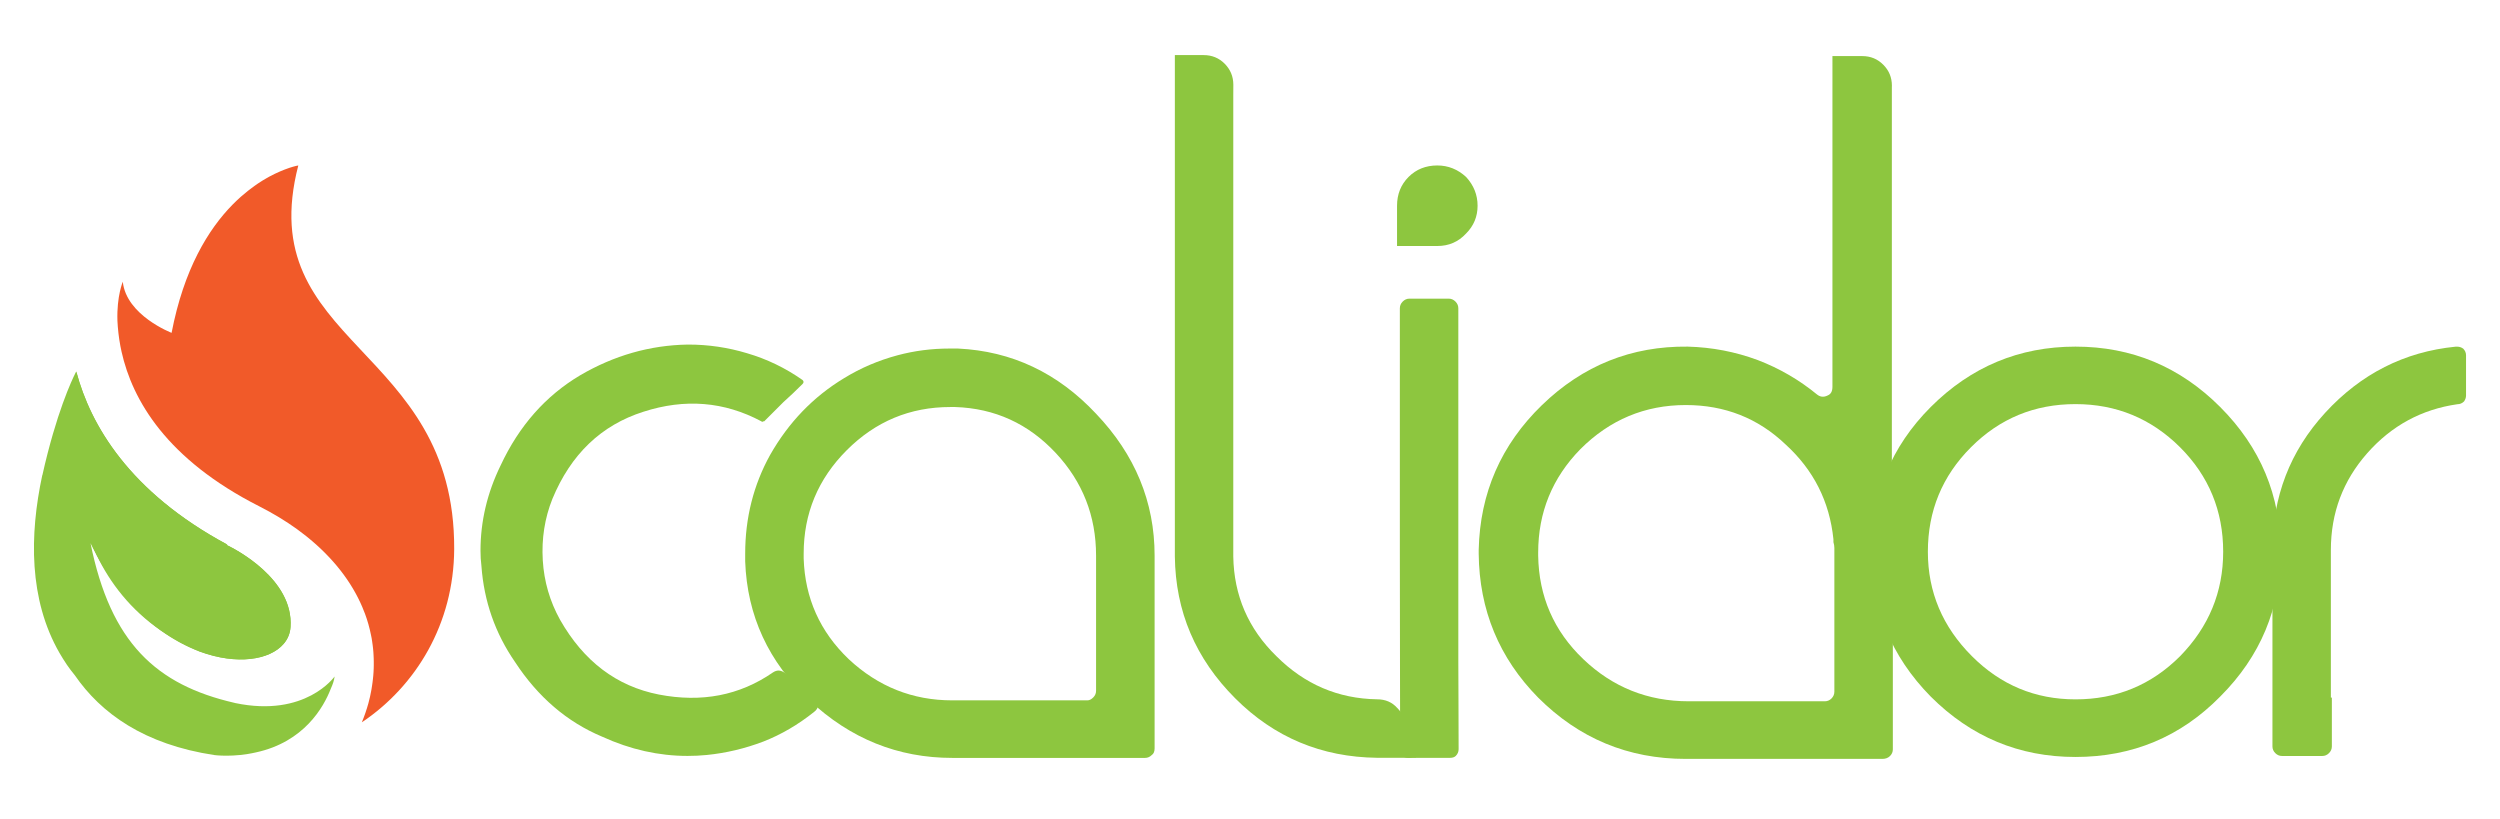
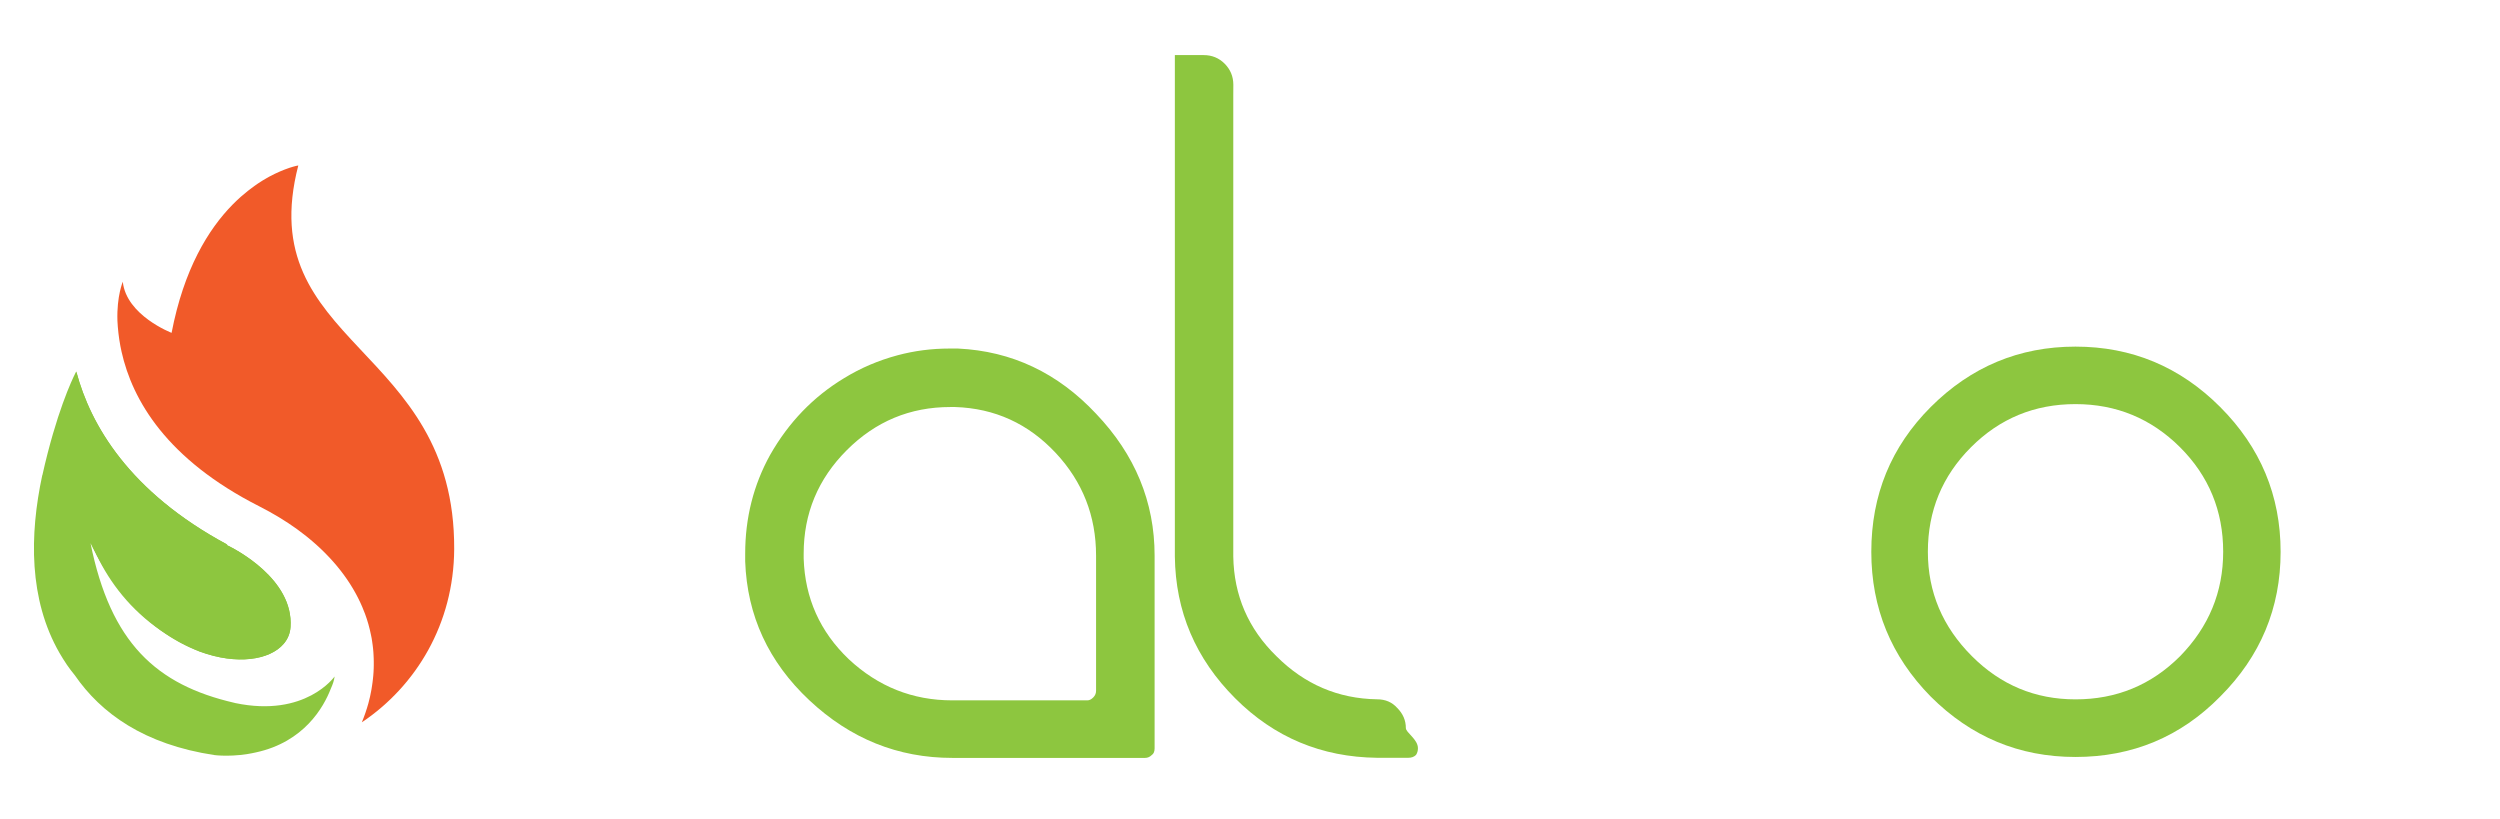
<svg xmlns="http://www.w3.org/2000/svg" version="1.1" id="Layer_1" x="0px" y="0px" viewBox="0 0 428.35 140.36" style="enable-background:new 0 0 428.35 140.36;" xml:space="preserve">
  <style type="text/css">
	.st0{fill:#8DC63F;}
	.st1{fill:#F15A29;}
	.st2{fill:#85C556;}
</style>
  <g>
    <g>
-       <path class="st0" d="M134.4,115.24c0.44,0.33,1.04,0.82,1.81,1.48c0.88,0.66,1.48,1.15,1.81,1.48c0.44,0.44,0.93,0.88,1.48,1.31    c0.44,0.33,0.66,0.77,0.66,1.31c0,0.44-0.22,0.82-0.66,1.15c-2.74,2.19-5.64,3.89-8.71,5.09c-3.18,1.21-6.41,1.97-9.69,2.3    c-1.1,0.11-2.19,0.16-3.29,0.16c-4.93,0-9.8-1.09-14.62-3.29c-6.02-2.52-11.01-6.79-14.95-12.81c-3.4-4.93-5.31-10.4-5.75-16.43    c-0.11-0.88-0.16-1.75-0.16-2.63c0-5.04,1.15-9.91,3.45-14.62c3.17-6.79,7.72-11.93,13.63-15.44c5.8-3.39,11.94-5.15,18.4-5.26    h0.16c3.39,0,6.74,0.49,10.02,1.48c3.39,0.99,6.57,2.52,9.53,4.6c0.11,0.11,0.16,0.22,0.16,0.33c0,0.11-0.06,0.22-0.16,0.33    c-1.1,1.1-2.19,2.14-3.29,3.12c-1.1,1.1-2.19,2.19-3.29,3.29h-0.16c-0.11,0.11-0.22,0.11-0.33,0c-6.35-3.39-13.09-3.94-20.21-1.64    c-7.23,2.3-12.43,7.28-15.6,14.95c-1.31,3.29-1.86,6.79-1.64,10.51c0.22,3.61,1.2,7.01,2.96,10.18    c4.05,7.12,9.69,11.39,16.92,12.81c7.34,1.42,13.85,0.16,19.55-3.78c0.33-0.22,0.66-0.33,0.99-0.33    C133.74,114.91,134.07,115.02,134.4,115.24z" />
      <path class="st0" d="M197.83,95.2c0,7.34,0,18.34,0,33.02c0,0.55-0.16,0.93-0.49,1.15c-0.33,0.33-0.71,0.49-1.15,0.49    c-7.34,0-18.34,0-33.02,0c-9.31,0-17.47-3.29-24.48-9.86c-7.01-6.57-10.68-14.51-11.01-23.82c0-0.44,0-0.87,0-1.31    c0-6.13,1.42-11.77,4.27-16.92c3.17-5.58,7.39-9.96,12.65-13.14c2.85-1.75,5.91-3.06,9.2-3.94c2.85-0.76,5.8-1.15,8.87-1.15    c0.55,0,1.04,0,1.48,0c9.2,0.44,17.08,4.16,23.65,11.17C194.48,77.9,197.83,86,197.83,95.2z M187.8,118.36c0-5.15,0-12.87,0-23.16    c0-6.79-2.3-12.65-6.9-17.58c-4.71-5.04-10.46-7.66-17.25-7.88c-0.33,0-0.6,0-0.82,0c-6.9,0-12.81,2.46-17.74,7.39    c-4.93,4.93-7.39,10.84-7.39,17.74c0,0.33,0,0.6,0,0.82c0.22,6.79,2.79,12.54,7.72,17.25c5.04,4.71,10.95,7.06,17.74,7.06    c5.15,0,12.87,0,23.16,0c0.33,0,0.66-0.16,0.99-0.49S187.8,118.8,187.8,118.36z" />
      <path class="st0" d="M211.31,16.35c0,13.25,0,33.18,0,59.79c0,0.33,0,0.82,0,1.48v0.16v0.16c0,3.84,0,9.64,0,17.41    c0.11,6.68,2.57,12.38,7.39,17.08c4.82,4.82,10.57,7.28,17.25,7.39c1.42,0,2.57,0.49,3.45,1.48c0.99,0.99,1.48,2.14,1.48,3.45    c0,0.77,2.07,1.92,2.07,3.45c0,0.44-0.11,0.82-0.33,1.15c-0.33,0.33-0.77,0.49-1.31,0.49c-0.66,0-3.82,0-5.35,0    c-9.53-0.11-17.63-3.5-24.31-10.18c-6.79-6.79-10.24-14.89-10.35-24.31c0-8.43,0-21.03,0-37.78c0-8.32,0-20.86,0-37.62    c0-1.09,0-2.79,0-5.09c0-1.2,0-3.01,0-5.42c1.09,0,2.74,0,4.93,0c1.42,0,2.63,0.49,3.61,1.48c0.98,0.99,1.48,2.19,1.48,3.61    C211.31,14.87,211.31,15.48,211.31,16.35z" />
-       <path class="st0" d="M246.27,42.15c-0.88,0-2.25,0-4.11,0h-2.79c0-0.99,0-2.14,0-3.45c0-1.31,0-2.46,0-3.45    c0-1.97,0.66-3.61,1.97-4.93c1.31-1.31,2.96-1.97,4.93-1.97c1.86,0,3.5,0.66,4.93,1.97c1.31,1.42,1.97,3.07,1.97,4.93    c0,1.86-0.66,3.45-1.97,4.76C249.88,41.44,248.24,42.15,246.27,42.15z M241.38,129.86c-0.44,0-0.82-0.11-1.15-0.33    c-0.22-0.33-0.33-0.72-0.33-1.16c0-7.49-0.05-18.82-0.05-33.92c0-7.6,0-26.31,0-41.62c0-0.44,0.16-0.83,0.49-1.16    c0.33-0.33,0.71-0.5,1.15-0.5c1.53,0,3.78,0,6.74,0c0.44,0,0.82,0.17,1.15,0.5c0.33,0.33,0.49,0.72,0.49,1.16    c0,3.42,0,15.84,0,22.78c0,0.33,0,0.88,0,1.65v0.17c0,7.93,0,19.88,0,35.85c0,3.42,0.05,8.47,0.05,15.08    c0,0.44-0.16,0.83-0.49,1.16c-0.22,0.22-0.55,0.33-0.99,0.33C246.91,129.86,244.56,129.86,241.38,129.86z" />
-       <path class="st0" d="M324.32,94.71c0,7.45,0,18.67,0,33.68c0,0.44-0.16,0.82-0.49,1.15c-0.33,0.33-0.77,0.49-1.31,0.49    c-7.45,0-18.67,0-33.68,0c-9.86,0-18.29-3.5-25.3-10.51c-6.68-6.79-10.08-15-10.18-24.64c0-0.22,0-0.44,0-0.66    c0.22-9.75,3.83-18.01,10.84-24.81c7.01-6.79,15.33-10.13,24.97-10.02c4.16,0.11,8.16,0.88,11.99,2.3    c3.72,1.42,7.12,3.4,10.18,5.91c0.55,0.44,1.15,0.49,1.81,0.16c0.55-0.22,0.82-0.71,0.82-1.48c0-11.72,0-28.2,0-51.75    c2.3,0,5.69,0,10.18,0c0,17.63,0,42.93,0,78.19c0,0.33,0,0.66,0,0.98C324.26,94.05,324.32,94.38,324.32,94.71z M314.3,118.52    c0-5.26,0-13.14,0-23.65c0-0.33,0-0.66,0-0.99s-0.06-0.66-0.16-0.99c0-0.11,0-0.27,0-0.49c-0.66-6.46-3.4-11.88-8.21-16.26    c-4.71-4.49-10.41-6.74-17.08-6.74c-7.01,0-13.03,2.52-18.07,7.56c-4.82,4.93-7.23,10.84-7.23,17.74c0,0.11,0,0.28,0,0.49    c0.11,7.01,2.68,12.92,7.72,17.74c5.04,4.82,11.06,7.23,18.07,7.23c5.15,0,12.92,0,23.33,0c0.43,0,0.82-0.16,1.15-0.49    C314.13,119.35,314.3,118.96,314.3,118.52z M315.45,18.16c-0.98-0.99-1.48-2.14-1.48-3.45c0-0.76,0-1.81,0-3.12V9.61    c0.66,0,1.48,0,2.47,0c0.98,0,1.86,0,2.63,0c1.43,0,2.63,0.49,3.61,1.48c0.99,0.99,1.48,2.19,1.48,3.61    c0,1.31-0.49,2.46-1.48,3.45c-0.98,0.99-2.19,1.48-3.61,1.48C317.64,19.63,316.44,19.14,315.45,18.16z" />
      <path class="st0" d="M355.61,129.7c-9.64,0-17.9-3.45-24.8-10.35c-6.79-6.9-10.18-15.17-10.18-24.8c0-9.75,3.39-18.01,10.18-24.81    c6.9-6.9,15.17-10.35,24.8-10.35c9.64,0,17.91,3.45,24.8,10.35s10.35,15.17,10.35,24.81c0,9.64-3.45,17.9-10.35,24.8    C373.62,126.25,365.35,129.7,355.61,129.7z M355.61,69.24c-7.01,0-12.98,2.46-17.9,7.39c-4.93,4.93-7.39,10.9-7.39,17.91    c0,6.9,2.52,12.87,7.56,17.9c4.93,4.93,10.84,7.39,17.74,7.39c7.01,0,12.98-2.46,17.91-7.39c4.93-5.04,7.39-11.01,7.39-17.9    c0-7.01-2.46-12.98-7.39-17.91C368.58,71.71,362.61,69.24,355.61,69.24z" />
-       <path class="st0" d="M399.54,119.51c0,1.86,0,4.66,0,8.38c0,0.44-0.16,0.82-0.49,1.15s-0.71,0.49-1.15,0.49c-1.53,0-3.84,0-6.9,0    c-0.44,0-0.82-0.16-1.15-0.49s-0.49-0.71-0.49-1.15c0-7.45,0-18.67,0-33.67c0-9.09,3.01-16.92,9.03-23.49    c6.13-6.68,13.58-10.46,22.34-11.33c0.11,0,0.22,0,0.33,0c0.33,0,0.66,0.11,0.98,0.33c0.33,0.33,0.49,0.71,0.49,1.15    c0,1.53,0,3.83,0,6.9c0,0.33-0.11,0.66-0.33,0.99c-0.33,0.33-0.71,0.49-1.15,0.49c-6.13,0.88-11.28,3.67-15.44,8.38    c-4.16,4.71-6.24,10.24-6.24,16.59c0,1.31,0,3.07,0,5.26c0,2.08,0,4.27,0,6.57c0,3.4,0,6.52,0,9.36v4.11H399.54z" />
    </g>
    <g>
      <path class="st1" d="M51.11,28.35L51.11,28.35c0,0-0.56,0.09-1.5,0.4c-0.05,0.02-0.11,0.04-0.17,0.06    c-0.85,0.29-1.98,0.75-3.29,1.45c-0.14,0.08-0.29,0.16-0.43,0.24c-0.5,0.28-1.01,0.6-1.55,0.96c-0.2,0.13-0.39,0.27-0.59,0.41    c-0.36,0.26-0.73,0.53-1.1,0.83c-0.4,0.32-0.8,0.65-1.21,1.01c-0.48,0.42-0.95,0.88-1.43,1.36C35.69,39.3,31.5,46.11,29.4,57.03    c0,0-7.77-2.99-8.36-8.76c0,0-0.25,0.59-0.5,1.71c-0.25,1.14-0.49,2.83-0.42,4.99c0.07,1.36,0.22,2.81,0.51,4.34    c0.06,0.3,0.11,0.6,0.19,0.91c0.01,0.02,0.01,0.03,0.01,0.05c1.85,8.29,7.72,18.44,23.61,26.49c2.34,1.19,4.49,2.49,6.43,3.89    c0.11,0.08,0.22,0.16,0.32,0.24c0.21,0.15,0.42,0.31,0.62,0.47c0.23,0.18,0.46,0.35,0.69,0.53c0.07,0.05,0.13,0.11,0.2,0.16    c4.36,3.54,7.53,7.6,9.39,11.99c0,0.01,0.01,0.02,0.01,0.03c0.14,0.33,0.27,0.66,0.4,1c0.01,0.01,0.01,0.03,0.02,0.04    c0.45,1.21,0.8,2.45,1.05,3.71c0.04,0.18,0.08,0.37,0.11,0.55c0.03,0.17,0.05,0.35,0.08,0.52c0.03,0.21,0.07,0.42,0.09,0.63    c0.02,0.17,0.04,0.34,0.06,0.5c0.02,0.22,0.05,0.43,0.06,0.65c0.01,0.17,0.02,0.33,0.03,0.5c0.01,0.22,0.02,0.44,0.03,0.66    c0.01,0.17,0.01,0.34,0.01,0.51c0,0.22,0,0.43,0,0.65c0,0.18-0.01,0.35-0.01,0.53c-0.01,0.21-0.02,0.42-0.03,0.64    c-0.01,0.18-0.02,0.37-0.04,0.55c-0.02,0.2-0.04,0.4-0.06,0.61c-0.02,0.2-0.04,0.39-0.07,0.59c-0.02,0.19-0.06,0.37-0.08,0.56    c-0.03,0.21-0.06,0.43-0.1,0.64c-0.03,0.15-0.06,0.31-0.09,0.47c-0.05,0.25-0.09,0.49-0.15,0.74c0,0.02-0.01,0.04-0.01,0.05    c-0.08,0.36-0.17,0.73-0.27,1.09c-0.31,1.13-0.69,2.23-1.13,3.29c0-0.01,0.01-0.02,0.01-0.02c0,0.01-0.01,0.02-0.01,0.03    c9.33-6.27,15.75-16.91,15.82-29.67C77.99,59.02,43.14,59.22,51.11,28.35z" />
-       <path id="XMLID_3_" class="st2" d="M13.08,63.72c-0.01-0.01-0.01-0.03-0.02-0.04c0,0,0,0,0.01,0.01    C13.07,63.7,13.08,63.71,13.08,63.72z" />
      <path id="XMLID_2_" class="st0" d="M40.3,120.46c-0.04-0.01-0.07-0.02-0.11-0.03c-13.44-3.09-21.24-10.31-24.68-27.36    c0.34,0.7,0.69,1.38,1.05,2.04c3.18,5.84,7.03,10.04,10.96,12.89c2.24,1.63,4.5,2.82,6.69,3.63c0.02,0.01,0.04,0.02,0.06,0.02    c6.32,2.32,11.97,1.44,14.34-1.35c0.69-0.81,1.1-1.78,1.17-2.88c0.55-8.22-9.53-13.36-10.84-14c-0.09-0.04-0.14-0.07-0.14-0.07    l0.16-0.04c-16.89-9.07-23.46-20.58-25.86-29.57c0,0,0,0.01,0,0.02c0,0.02-0.02,0.05-0.03,0.07c0-0.06,0-0.11,0-0.17    c0.01,0.02,0.01,0.03,0.02,0.04c0-0.01,0-0.02-0.01-0.03c0-0.02-0.01-0.03-0.01-0.05c0,0-0.05,0.08-0.13,0.26    c-0.62,1.23-3.3,6.89-5.68,17.55c0-0.02,0-0.03-0.01-0.04c-2.21,10.3-2.31,21.34,2.94,30.48c0.4,0.69,0.82,1.36,1.27,2.03    c0.42,0.62,0.88,1.21,1.36,1.8c4.48,6.51,11.89,11.87,23.95,13.68c0,0,3.22,0.43,7.11-0.47c8.21-1.79,11.57-7.72,12.8-10.91    c0.34-0.74,0.58-1.46,0.65-2.09C57.32,115.92,52.38,122.99,40.3,120.46z" />
      <path id="XMLID_1_" class="st0" d="M49.78,107.43c-0.07,1.1-0.48,2.07-1.17,2.88c-2.37,2.79-8.02,3.67-14.34,1.35    c-0.02,0-0.04-0.01-0.06-0.02c-2.5-1.04-4.72-2.26-6.69-3.63c-5.15-3.55-8.64-8.09-10.96-12.89c-7.02-14.5-3.5-31.44-3.5-31.44    c0,0.06,0,0.11,0,0.17c0.01-0.02,0.02-0.05,0.03-0.07c0,0,0-0.01,0-0.02c2.41,8.99,8.98,20.5,25.86,29.57l-0.16,0.04    c0,0,0.05,0.02,0.14,0.07C40.25,94.06,50.33,99.21,49.78,107.43z" />
    </g>
  </g>
</svg>